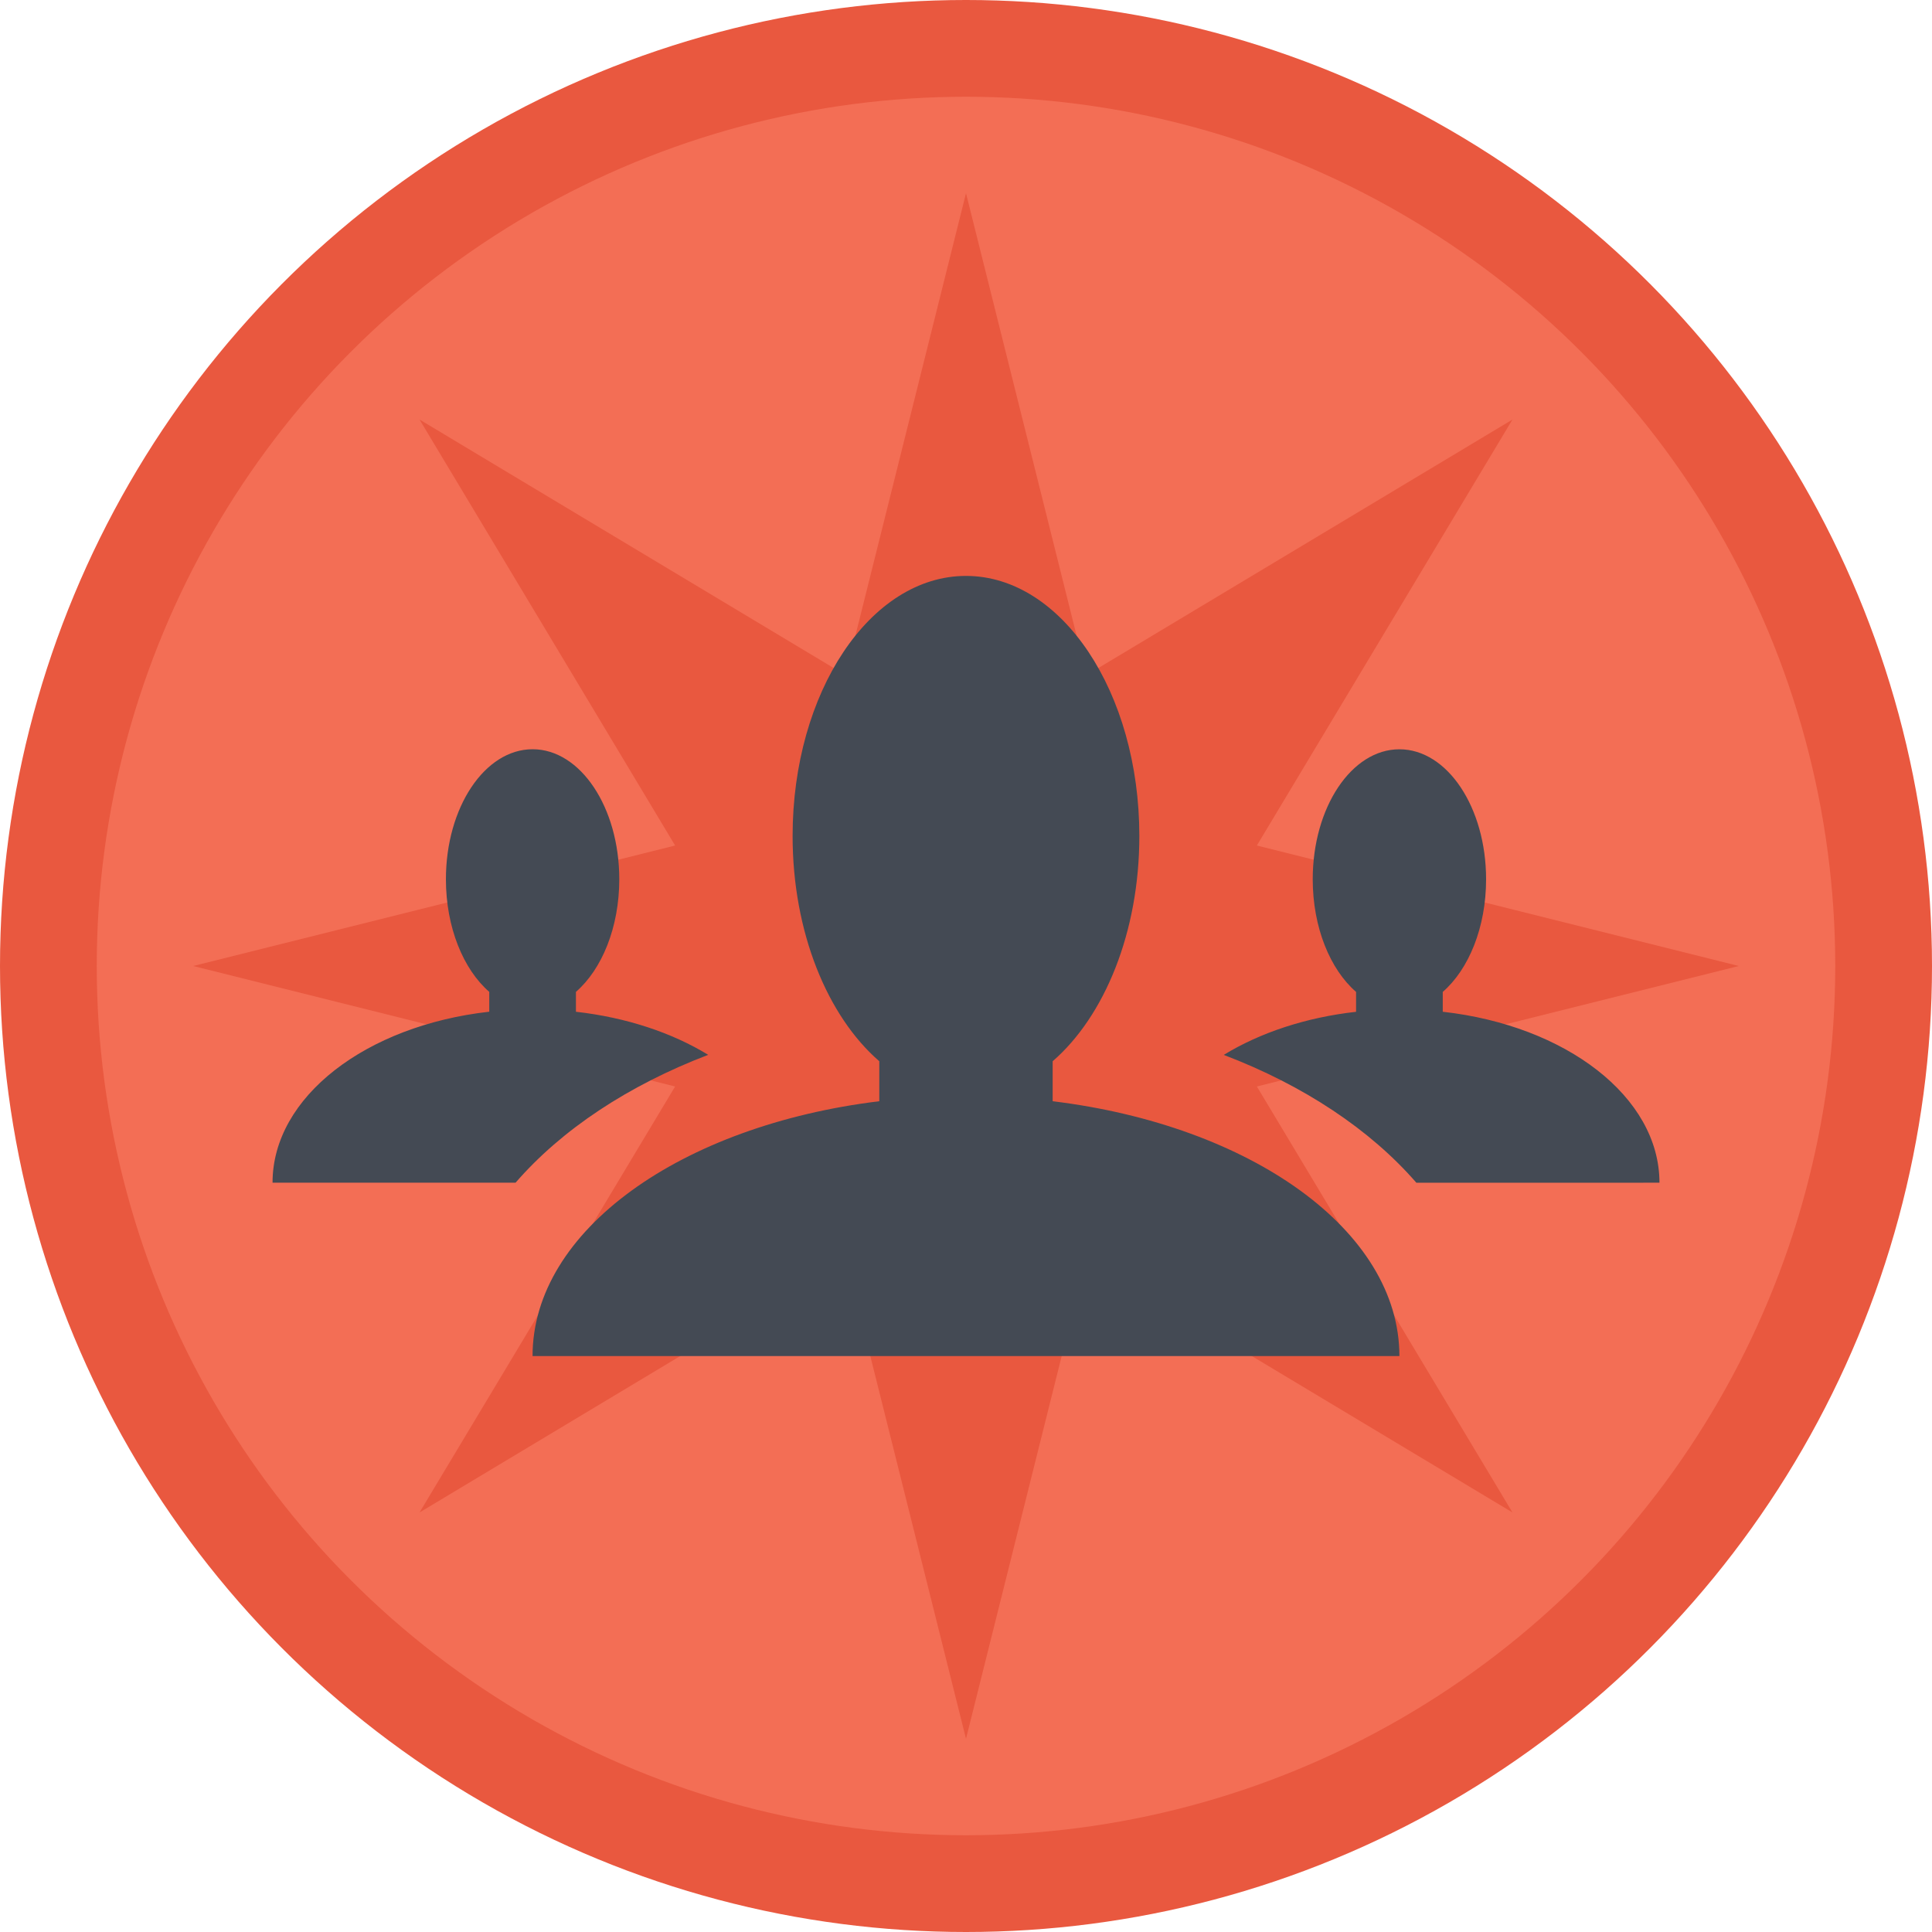
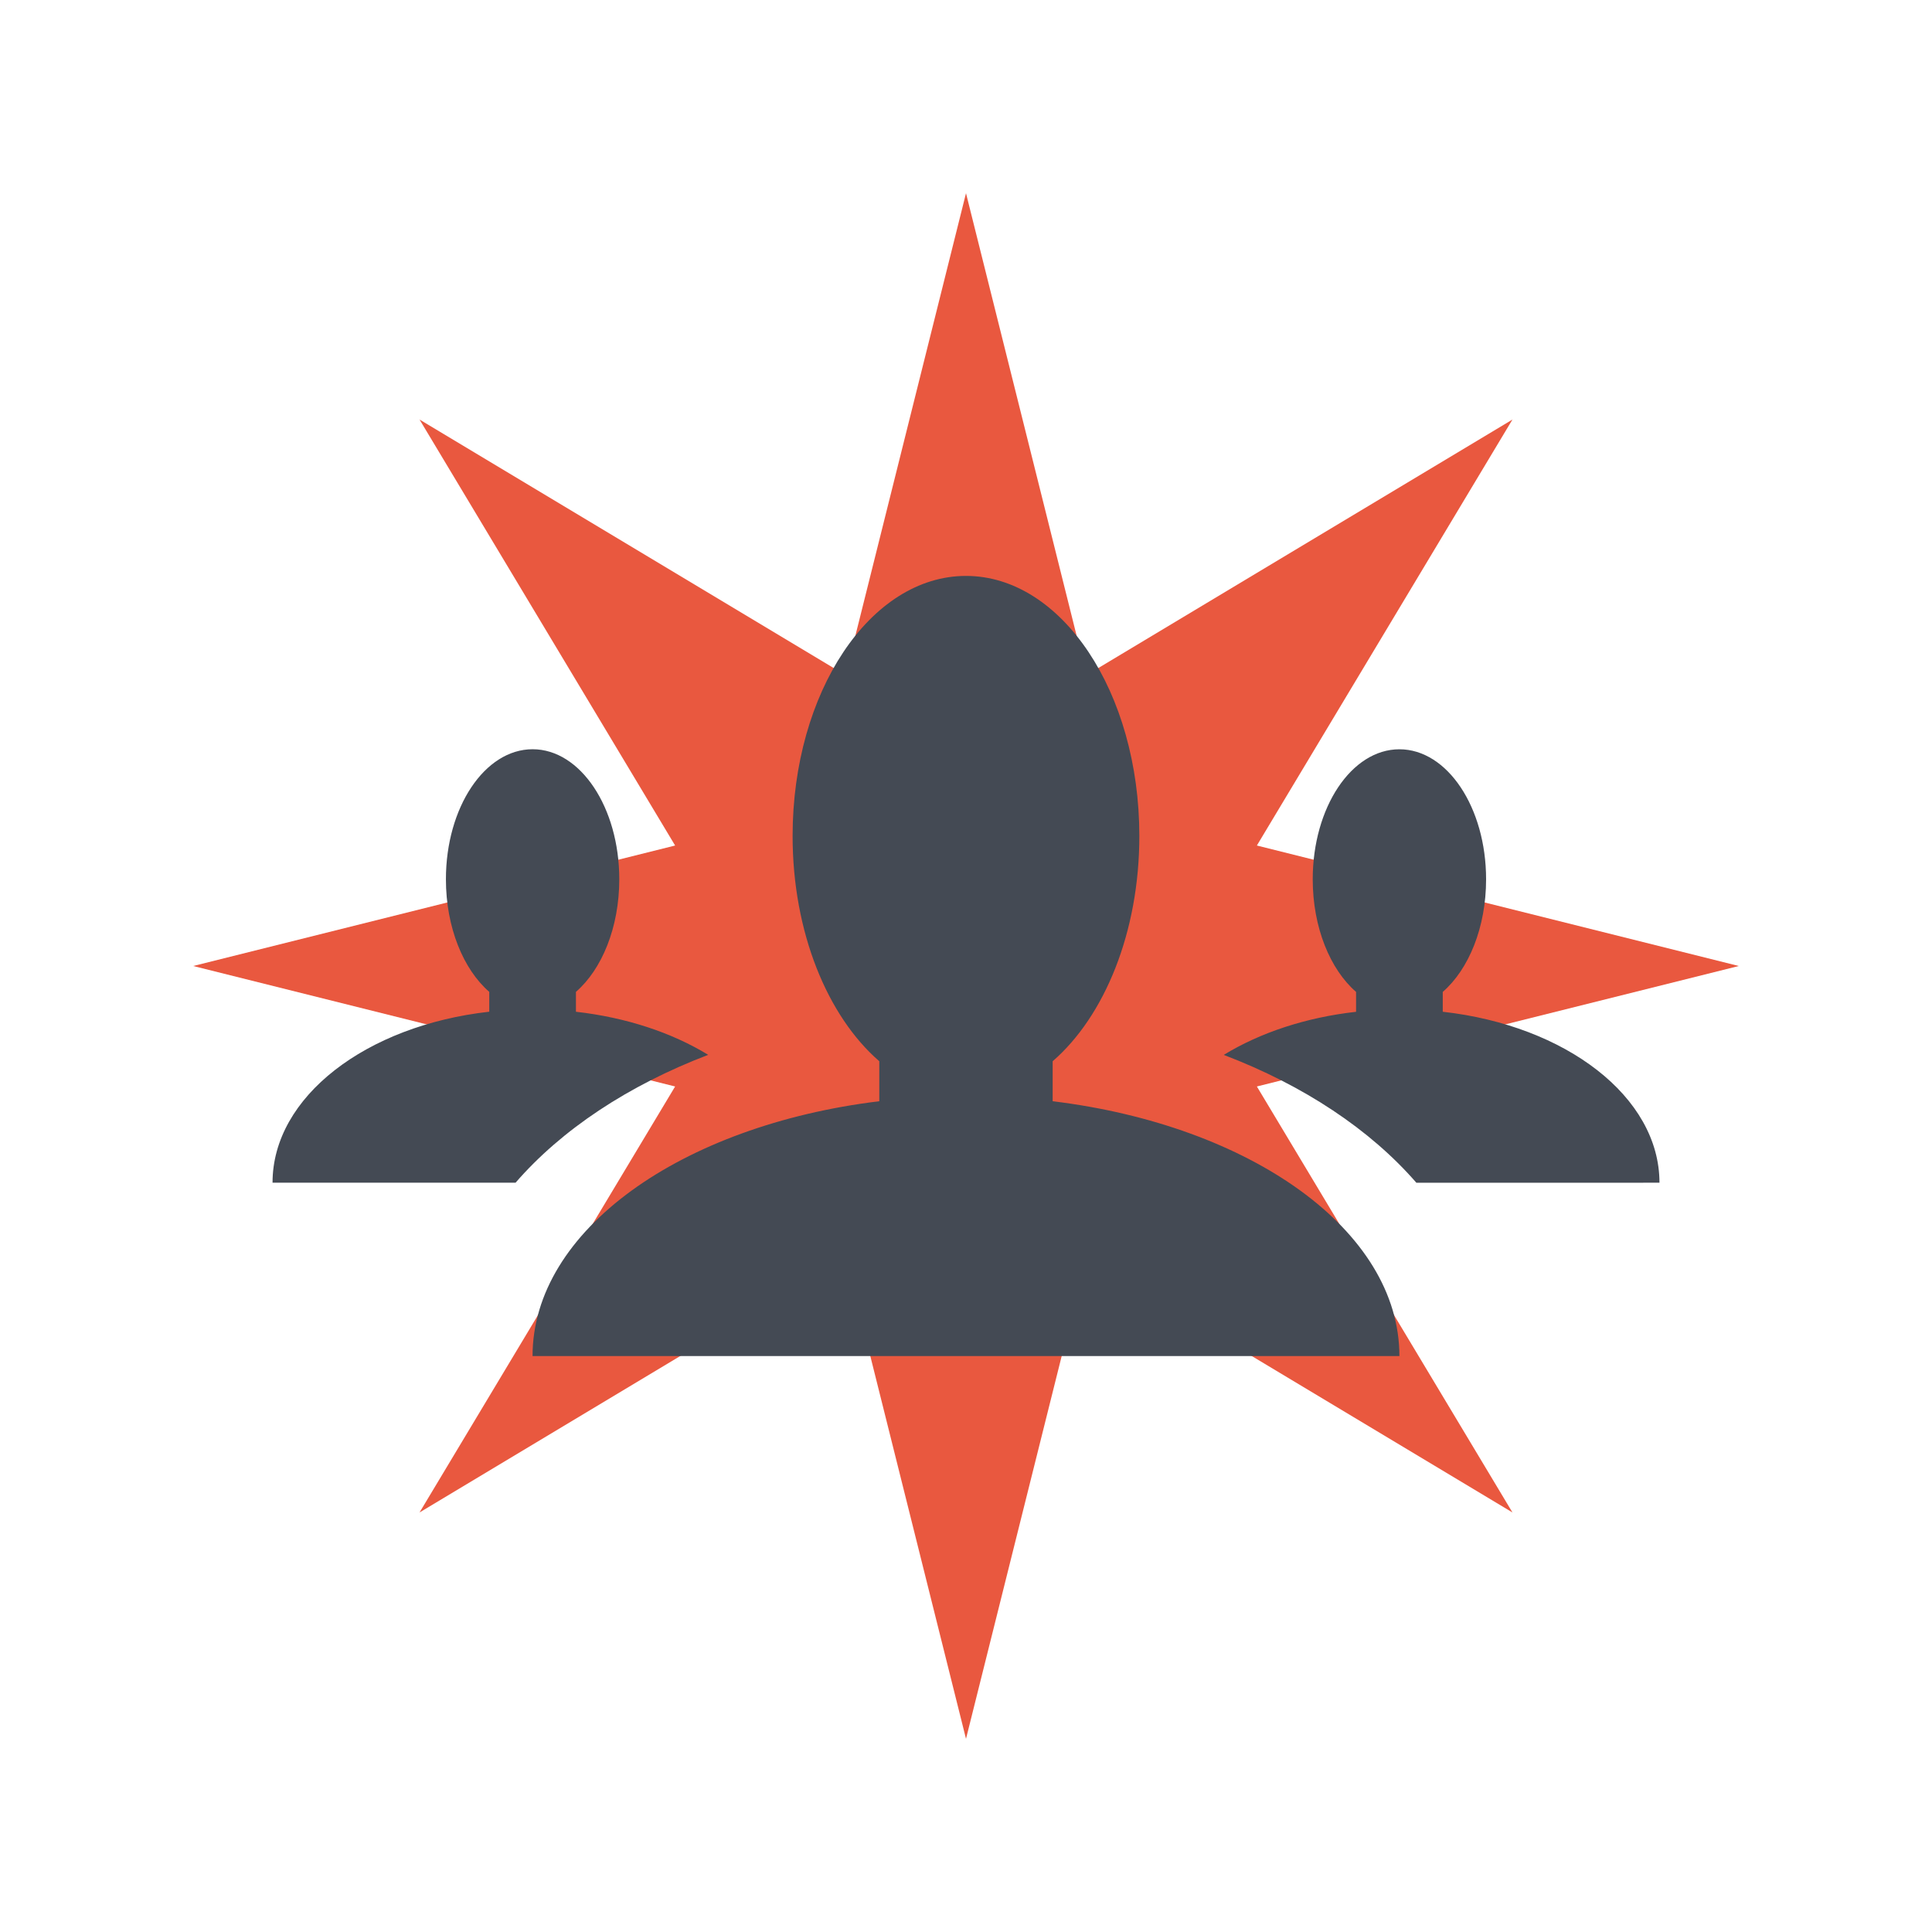
<svg xmlns="http://www.w3.org/2000/svg" version="1.1" baseProfile="tiny" id="Layer_1" x="0px" y="0px" viewBox="0 0 180 180" xml:space="preserve">
-   <circle fill="#E9583F" cx="90" cy="90" r="90" />
-   <circle fill="#F36E55" cx="90" cy="90" r="80.986" />
  <polygon fill="#E9583F" points="117.1,101.225 162,90 117.1,78.775 140.912,39.088 101.225,62.9 90,18 78.775,62.9 39.088,39.088   62.9,78.775 18,90 62.9,101.225 39.088,140.912 78.775,117.1 90,162 101.225,117.1 140.912,140.912 " />
  <g>
    <path fill="#444A54" d="M98.074,102.6v-3.726c4.831-4.192,8.076-12.02,8.076-20.988c0-13.385-7.232-24.229-16.153-24.229   S73.845,64.501,73.845,77.885c0,8.968,3.245,16.8,8.076,20.988v3.726c-18.432,2.244-32.305,12.02-32.305,23.744h80.764   C130.38,114.62,116.506,104.844,98.074,102.6z M65.982,98.277c-3.371-2.059-7.619-3.482-12.323-4.014V92.41   c2.413-2.094,4.038-6.002,4.038-10.49c0-6.692-3.617-12.115-8.076-12.115c-4.46,0-8.076,5.422-8.076,12.115   c0,4.484,1.625,8.396,4.038,10.49v1.849c-11.46,1.282-20.191,7.927-20.191,15.928h22.644   C52.325,105.242,58.533,101.121,65.982,98.277z M134.418,94.263v-1.849c2.413-2.094,4.038-6.002,4.038-10.49   c0-6.692-3.613-12.115-8.076-12.115c-4.464,0-8.076,5.422-8.076,12.115c0,4.484,1.625,8.396,4.038,10.49v1.853   c-4.709,0.529-8.956,1.956-12.328,4.015c7.45,2.839,13.653,6.964,17.947,11.913l22.648-0.004   C154.609,102.186,145.878,95.544,134.418,94.263z" />
  </g>
</svg>